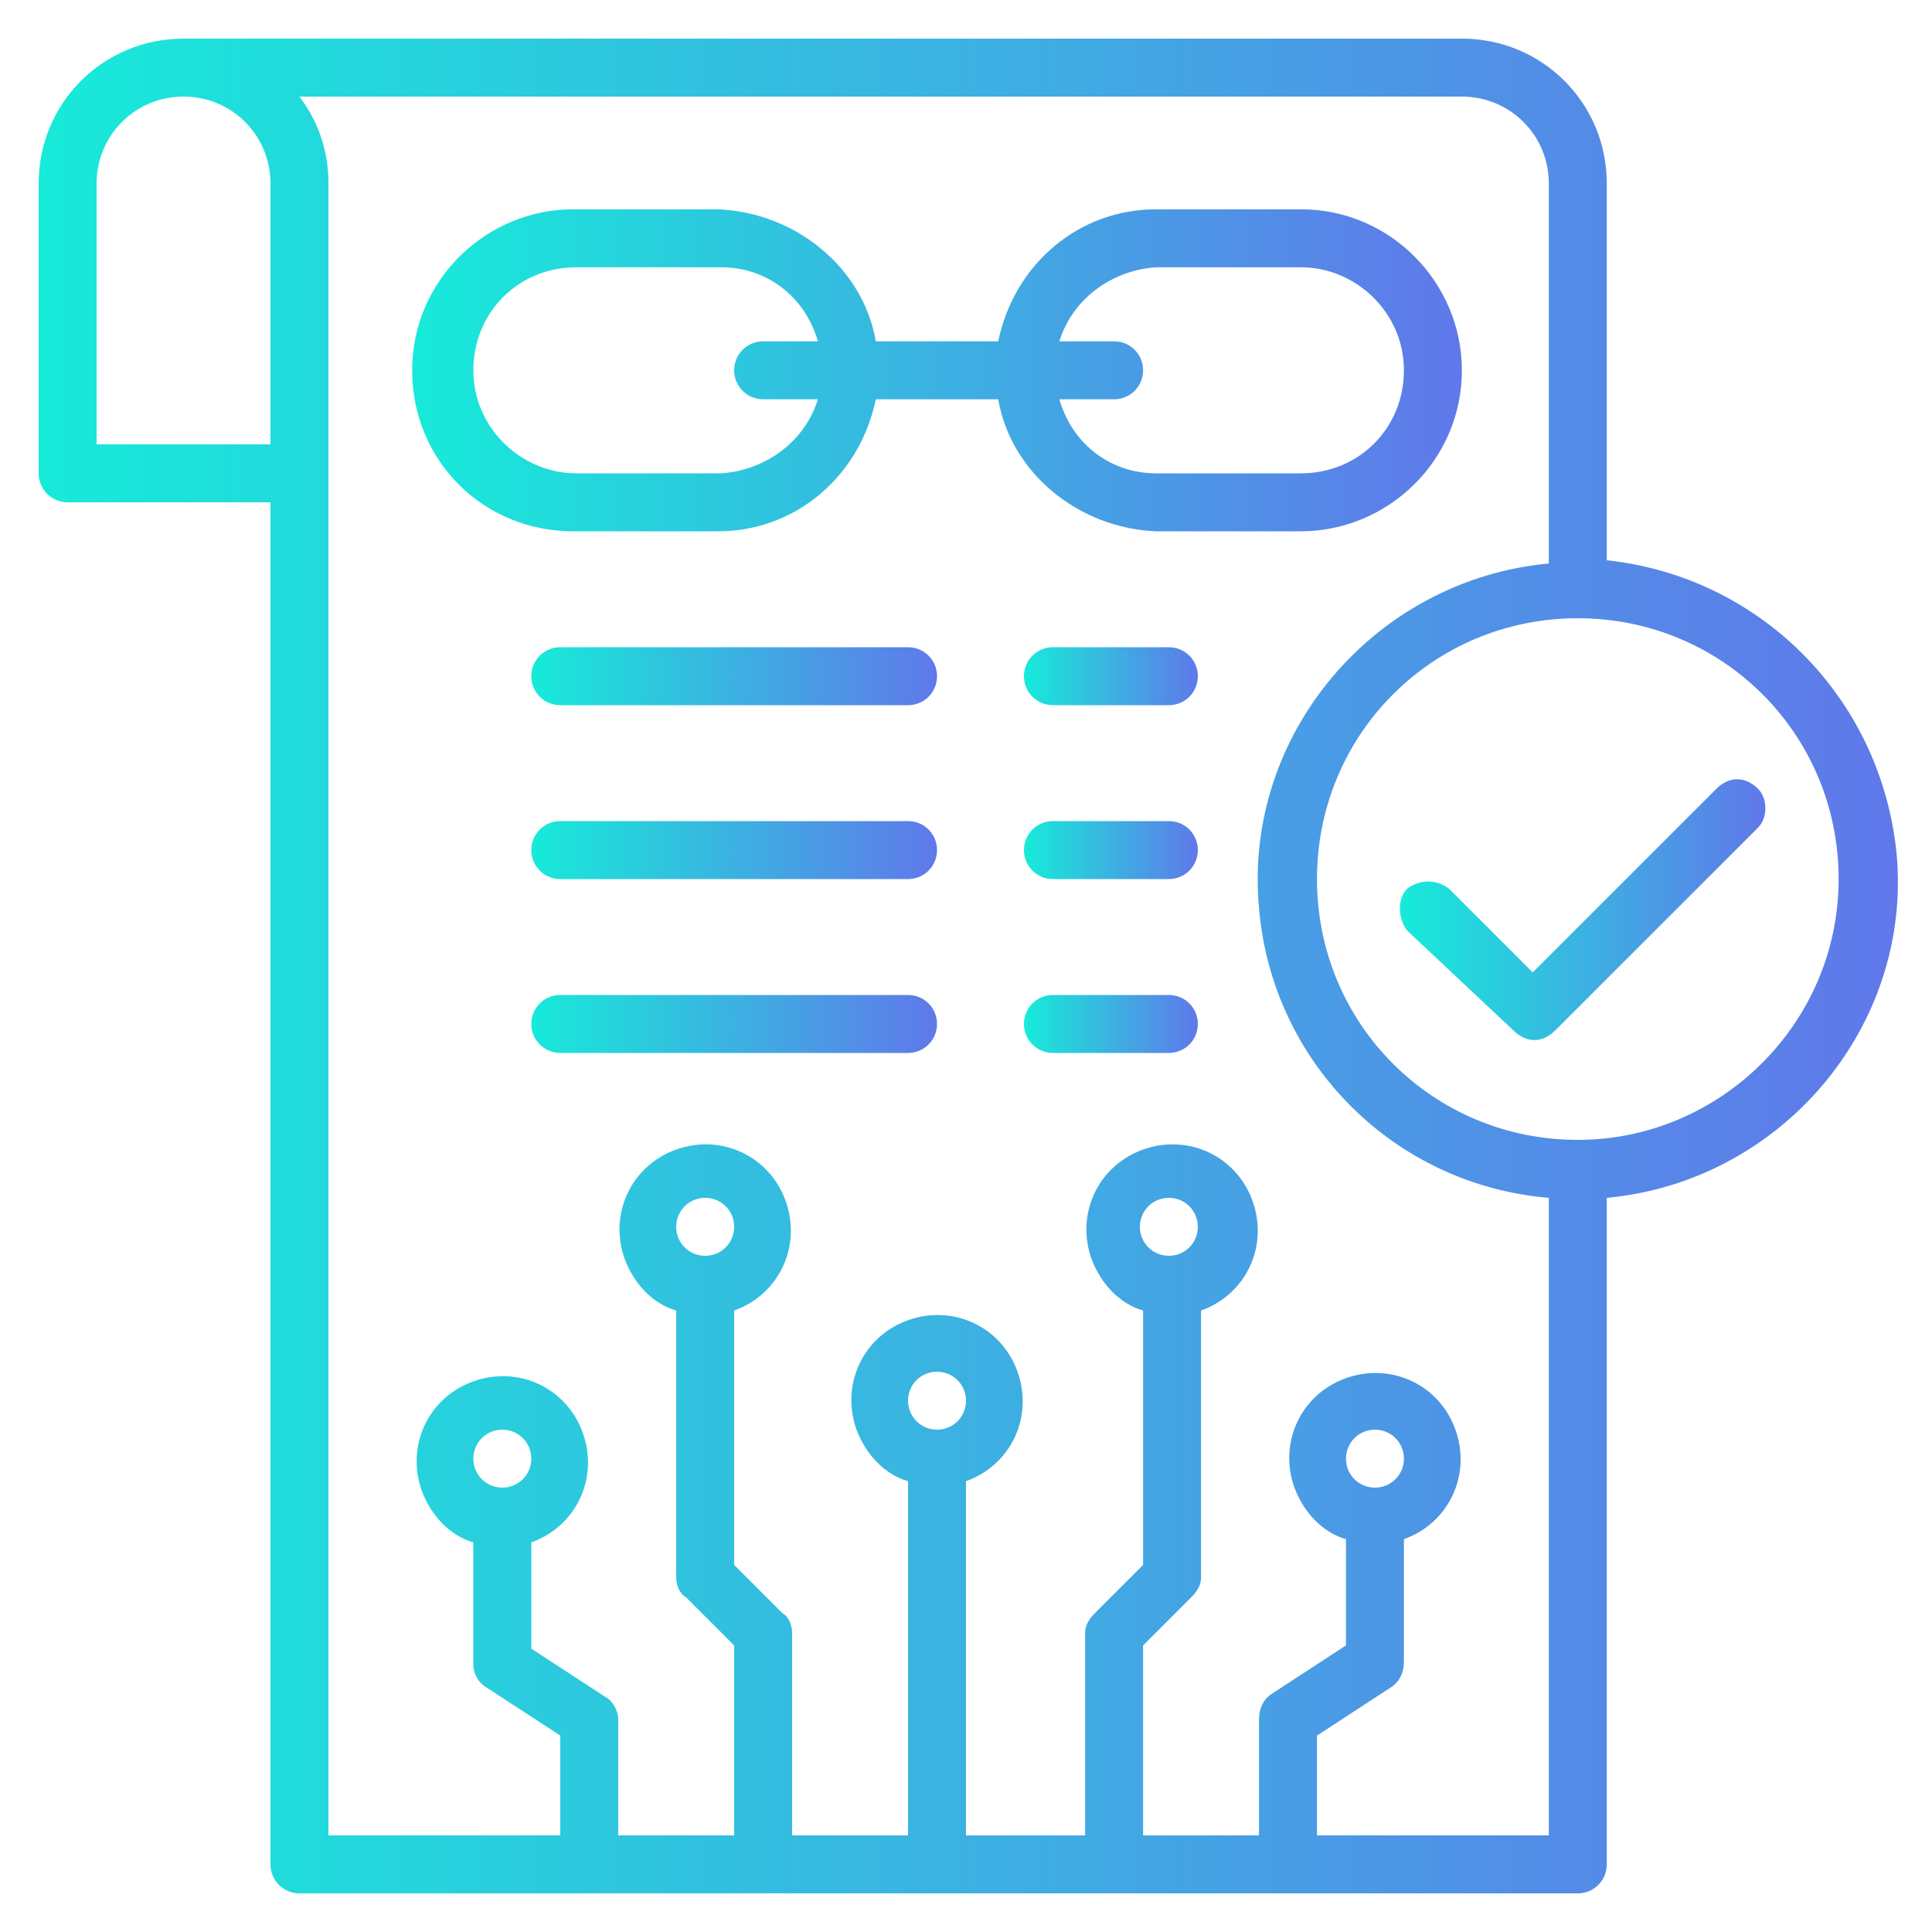
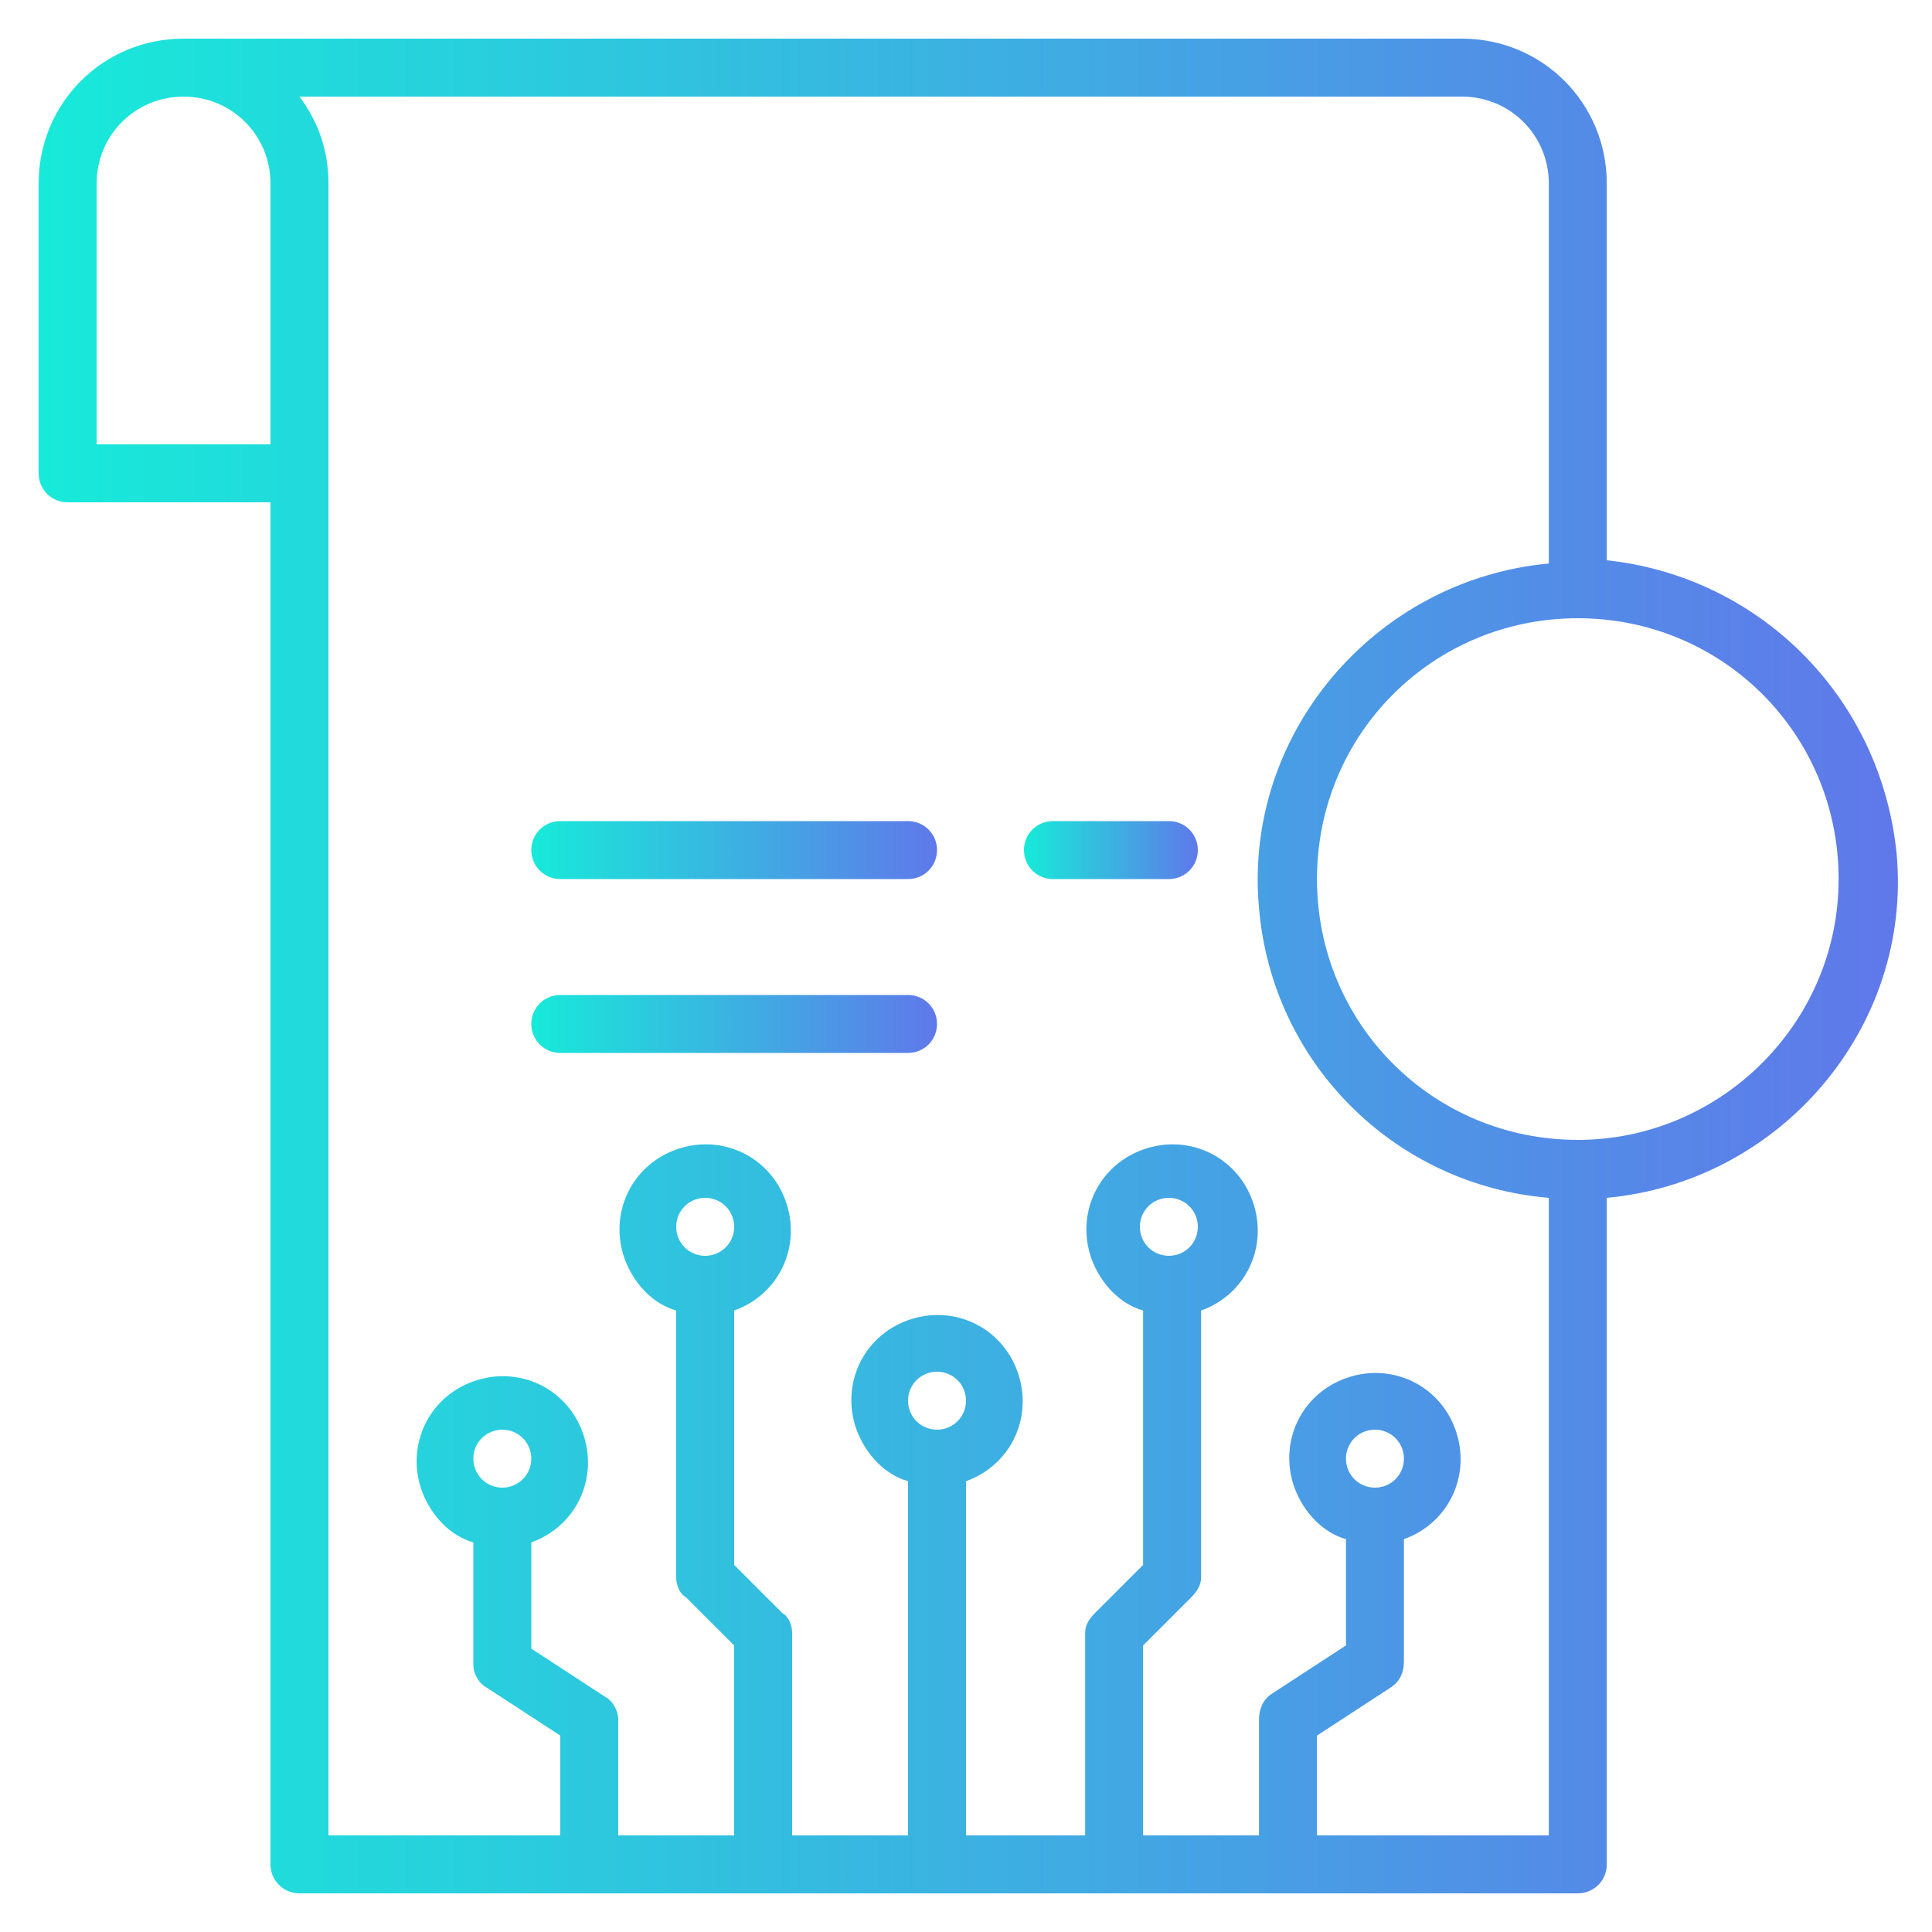
<svg xmlns="http://www.w3.org/2000/svg" version="1.1" id="Line_Expand" x="0px" y="0px" width="60px" height="60px" viewBox="0 0 60 60" style="enable-background:new 0 0 60 60;" xml:space="preserve">
  <style type="text/css">
	.st0{fill:url(#SVGID_1_);}
	.st1{fill:url(#SVGID_00000085945586364778261110000017213939226038505124_);}
	.st2{fill:url(#SVGID_00000005256249558478226130000013125991380009551529_);}
	.st3{fill:url(#SVGID_00000168082690037894871250000001212465009334858377_);}
	.st4{fill:url(#SVGID_00000084488711142522431860000007163042497211185841_);}
	.st5{fill:url(#SVGID_00000123412937823432223560000001438113729395638687_);}
	.st6{fill:url(#SVGID_00000085235363641061334100000008638515321176953740_);}
	.st7{fill:url(#SVGID_00000090995755332480926180000018274549669904856228_);}
	.st8{fill:url(#SVGID_00000143583471503578204200000011024592344756411057_);}
</style>
  <linearGradient id="SVGID_1_" gradientUnits="userSpaceOnUse" x1="43.567" y1="28.241" x2="54.859" y2="28.241">
    <stop offset="0" style="stop-color:#17EAD9" />
    <stop offset="1" style="stop-color:#6078EA" />
  </linearGradient>
-   <path class="st0" d="M54.6,24.5c-0.4-0.4-0.9-0.4-1.3,0l-5.7,5.7l-2.6-2.6c-0.4-0.3-0.9-0.3-1.3,0c-0.3,0.3-0.3,0.9,0,1.3L47,32  c0.4,0.4,0.9,0.4,1.3,0l6.3-6.3C54.9,25.4,54.9,24.8,54.6,24.5z" />
  <linearGradient id="SVGID_00000036953960179446527430000000950281757215585448_" gradientUnits="userSpaceOnUse" x1="12.927" y1="11.532" x2="45.358" y2="11.532">
    <stop offset="0" style="stop-color:#17EAD9" />
    <stop offset="1" style="stop-color:#6078EA" />
  </linearGradient>
-   <path style="fill:url(#SVGID_00000036953960179446527430000000950281757215585448_);" d="M45.4,11.5c0-2.7-2.2-5-5-5h-4.5  c-2.4,0-4.4,1.7-4.9,4.1h-3.8c-0.4-2.3-2.5-4-4.9-4.1h-4.5c-2.7,0-5,2.2-5,5s2.2,5,5,5h4.5c2.4,0,4.4-1.7,4.9-4.1H31  c0.4,2.3,2.5,4,4.9,4.1h4.5C43.1,16.5,45.4,14.3,45.4,11.5z M23.7,12.4h1.7c-0.4,1.3-1.6,2.2-3,2.3h-4.5c-1.7,0-3.2-1.4-3.2-3.2  s1.4-3.2,3.2-3.2h4.5c1.4,0,2.6,0.9,3,2.3h-1.7c-0.5,0-0.9,0.4-0.9,0.9S23.2,12.4,23.7,12.4z M32.9,12.4h1.7c0.5,0,0.9-0.4,0.9-0.9  s-0.4-0.9-0.9-0.9h-1.7c0.4-1.3,1.6-2.2,3-2.3h4.5c1.7,0,3.2,1.4,3.2,3.2s-1.4,3.2-3.2,3.2h-4.5C34.5,14.7,33.3,13.8,32.9,12.4  L32.9,12.4z" />
  <linearGradient id="SVGID_00000072987731366886144590000014804509538474541489_" gradientUnits="userSpaceOnUse" x1="1.215" y1="30" x2="58.881" y2="30">
    <stop offset="0" style="stop-color:#17EAD9" />
    <stop offset="1" style="stop-color:#6078EA" />
  </linearGradient>
  <path style="fill:url(#SVGID_00000072987731366886144590000014804509538474541489_);" d="M49.9,17.4V5.7c0-2.5-2-4.5-4.5-4.5H5.7  c-2.5,0-4.5,2-4.5,4.5v9c0,0.5,0.4,0.9,0.9,0.9h6.3v42.3c0,0.5,0.4,0.9,0.9,0.9H49c0.5,0,0.9-0.4,0.9-0.9V37.2  c5.4-0.5,9.5-5.3,9-10.7C58.4,21.6,54.6,17.9,49.9,17.4L49.9,17.4z M8.4,13.8H3V5.7C3,4.2,4.2,3,5.7,3s2.7,1.2,2.7,2.7V13.8z   M29.1,44.4c-0.5,0-0.9-0.4-0.9-0.9s0.4-0.9,0.9-0.9S30,43,30,43.5S29.6,44.4,29.1,44.4z M48.1,57h-7.2v-3.1l2.3-1.5  c0.3-0.2,0.4-0.5,0.4-0.8v-3.8c1.4-0.5,2.1-2,1.6-3.4s-2-2.1-3.4-1.6c-1.4,0.5-2.1,2-1.6,3.4c0.3,0.8,0.9,1.4,1.6,1.6v3.3l-2.3,1.5  c-0.3,0.2-0.4,0.5-0.4,0.8V57h-3.6v-5.9l1.5-1.5c0.2-0.2,0.3-0.4,0.3-0.6v-8.3c1.4-0.5,2.1-2,1.6-3.4c-0.5-1.4-2-2.1-3.4-1.6  c-1.4,0.5-2.1,2-1.6,3.4c0.3,0.8,0.9,1.4,1.6,1.6v7.9l-1.5,1.5c-0.2,0.2-0.3,0.4-0.3,0.6V57H30V46c1.4-0.5,2.1-2,1.6-3.4  s-2-2.1-3.4-1.6c-1.4,0.5-2.1,2-1.6,3.4c0.3,0.8,0.9,1.4,1.6,1.6v11h-3.6v-6.3c0-0.2-0.1-0.5-0.3-0.6l-1.5-1.5v-7.9  c1.4-0.5,2.1-2,1.6-3.4c-0.5-1.4-2-2.1-3.4-1.6c-1.4,0.5-2.1,2-1.6,3.4c0.3,0.8,0.9,1.4,1.6,1.6v8.3c0,0.2,0.1,0.5,0.3,0.6l1.5,1.5  V57h-3.6v-3.6c0-0.3-0.2-0.6-0.4-0.7l-2.3-1.5v-3.3c1.4-0.5,2.1-2,1.6-3.4c-0.5-1.4-2-2.1-3.4-1.6c-1.4,0.5-2.1,2-1.6,3.4  c0.3,0.8,0.9,1.4,1.6,1.6v3.8c0,0.3,0.2,0.6,0.4,0.7l2.3,1.5V57h-7.2V5.7c0-1-0.3-1.9-0.9-2.7h36.1c1.5,0,2.7,1.2,2.7,2.7v11.8  c-5.4,0.5-9.5,5.3-9,10.7c0.4,4.8,4.2,8.6,9,9V57z M41.8,45.3c0-0.5,0.4-0.9,0.9-0.9s0.9,0.4,0.9,0.9s-0.4,0.9-0.9,0.9  S41.8,45.8,41.8,45.3z M35.4,38.1c0-0.5,0.4-0.9,0.9-0.9s0.9,0.4,0.9,0.9S36.8,39,36.3,39S35.4,38.6,35.4,38.1z M21.9,39  c-0.5,0-0.9-0.4-0.9-0.9s0.4-0.9,0.9-0.9s0.9,0.4,0.9,0.9S22.4,39,21.9,39z M15.6,46.2c-0.5,0-0.9-0.4-0.9-0.9s0.4-0.9,0.9-0.9  c0.5,0,0.9,0.4,0.9,0.9S16.1,46.2,15.6,46.2z M49,35.4c-4.5,0-8.1-3.6-8.1-8.1s3.6-8.1,8.1-8.1s8.1,3.6,8.1,8.1  C57.1,31.8,53.4,35.4,49,35.4z" />
  <linearGradient id="SVGID_00000088846701815292361260000004459124679513094807_" gradientUnits="userSpaceOnUse" x1="16.53" y1="20.991" x2="29.142" y2="20.991">
    <stop offset="0" style="stop-color:#17EAD9" />
    <stop offset="1" style="stop-color:#6078EA" />
  </linearGradient>
-   <path style="fill:url(#SVGID_00000088846701815292361260000004459124679513094807_);" d="M28.2,20.1H17.4c-0.5,0-0.9,0.4-0.9,0.9  s0.4,0.9,0.9,0.9h10.8c0.5,0,0.9-0.4,0.9-0.9S28.7,20.1,28.2,20.1z" />
  <linearGradient id="SVGID_00000142164671652767586210000008623545752923037341_" gradientUnits="userSpaceOnUse" x1="16.53" y1="26.397" x2="29.142" y2="26.397">
    <stop offset="0" style="stop-color:#17EAD9" />
    <stop offset="1" style="stop-color:#6078EA" />
  </linearGradient>
  <path style="fill:url(#SVGID_00000142164671652767586210000008623545752923037341_);" d="M28.2,25.5H17.4c-0.5,0-0.9,0.4-0.9,0.9  s0.4,0.9,0.9,0.9h10.8c0.5,0,0.9-0.4,0.9-0.9S28.7,25.5,28.2,25.5z" />
  <linearGradient id="SVGID_00000077298700943937136900000002140187646442910910_" gradientUnits="userSpaceOnUse" x1="16.53" y1="31.802" x2="29.142" y2="31.802">
    <stop offset="0" style="stop-color:#17EAD9" />
    <stop offset="1" style="stop-color:#6078EA" />
  </linearGradient>
  <path style="fill:url(#SVGID_00000077298700943937136900000002140187646442910910_);" d="M28.2,30.9H17.4c-0.5,0-0.9,0.4-0.9,0.9  s0.4,0.9,0.9,0.9h10.8c0.5,0,0.9-0.4,0.9-0.9S28.7,30.9,28.2,30.9z" />
  <linearGradient id="SVGID_00000125562355607318989820000011694156683325171609_" gradientUnits="userSpaceOnUse" x1="31.845" y1="20.991" x2="37.25" y2="20.991">
    <stop offset="0" style="stop-color:#17EAD9" />
    <stop offset="1" style="stop-color:#6078EA" />
  </linearGradient>
-   <path style="fill:url(#SVGID_00000125562355607318989820000011694156683325171609_);" d="M36.3,20.1h-3.6c-0.5,0-0.9,0.4-0.9,0.9  s0.4,0.9,0.9,0.9h3.6c0.5,0,0.9-0.4,0.9-0.9S36.8,20.1,36.3,20.1z" />
  <linearGradient id="SVGID_00000150789185061156300540000009746252655238372001_" gradientUnits="userSpaceOnUse" x1="31.845" y1="26.397" x2="37.25" y2="26.397">
    <stop offset="0" style="stop-color:#17EAD9" />
    <stop offset="1" style="stop-color:#6078EA" />
  </linearGradient>
  <path style="fill:url(#SVGID_00000150789185061156300540000009746252655238372001_);" d="M36.3,25.5h-3.6c-0.5,0-0.9,0.4-0.9,0.9  s0.4,0.9,0.9,0.9h3.6c0.5,0,0.9-0.4,0.9-0.9S36.8,25.5,36.3,25.5z" />
  <linearGradient id="SVGID_00000013884312874343729310000004299146995249508278_" gradientUnits="userSpaceOnUse" x1="31.845" y1="31.802" x2="37.25" y2="31.802">
    <stop offset="0" style="stop-color:#17EAD9" />
    <stop offset="1" style="stop-color:#6078EA" />
  </linearGradient>
-   <path style="fill:url(#SVGID_00000013884312874343729310000004299146995249508278_);" d="M36.3,30.9h-3.6c-0.5,0-0.9,0.4-0.9,0.9  s0.4,0.9,0.9,0.9h3.6c0.5,0,0.9-0.4,0.9-0.9S36.8,30.9,36.3,30.9z" />
</svg>